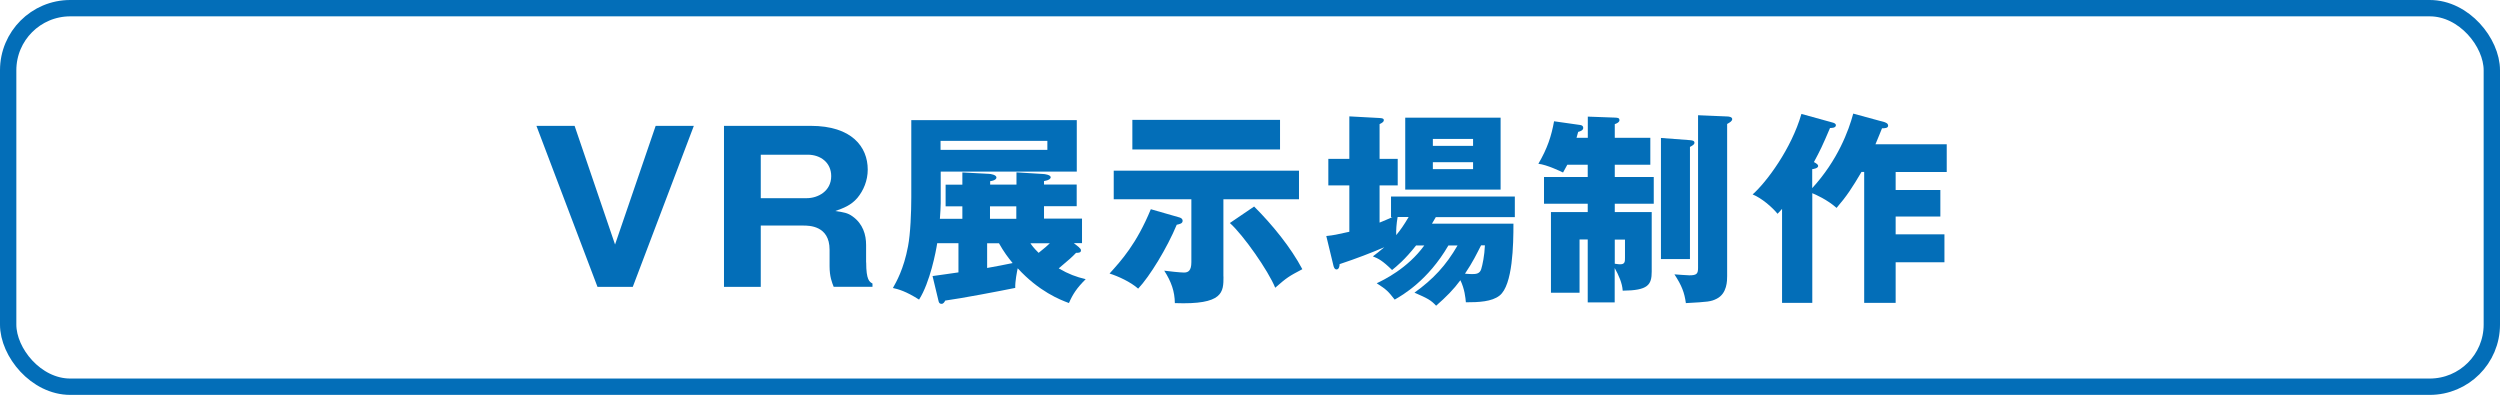
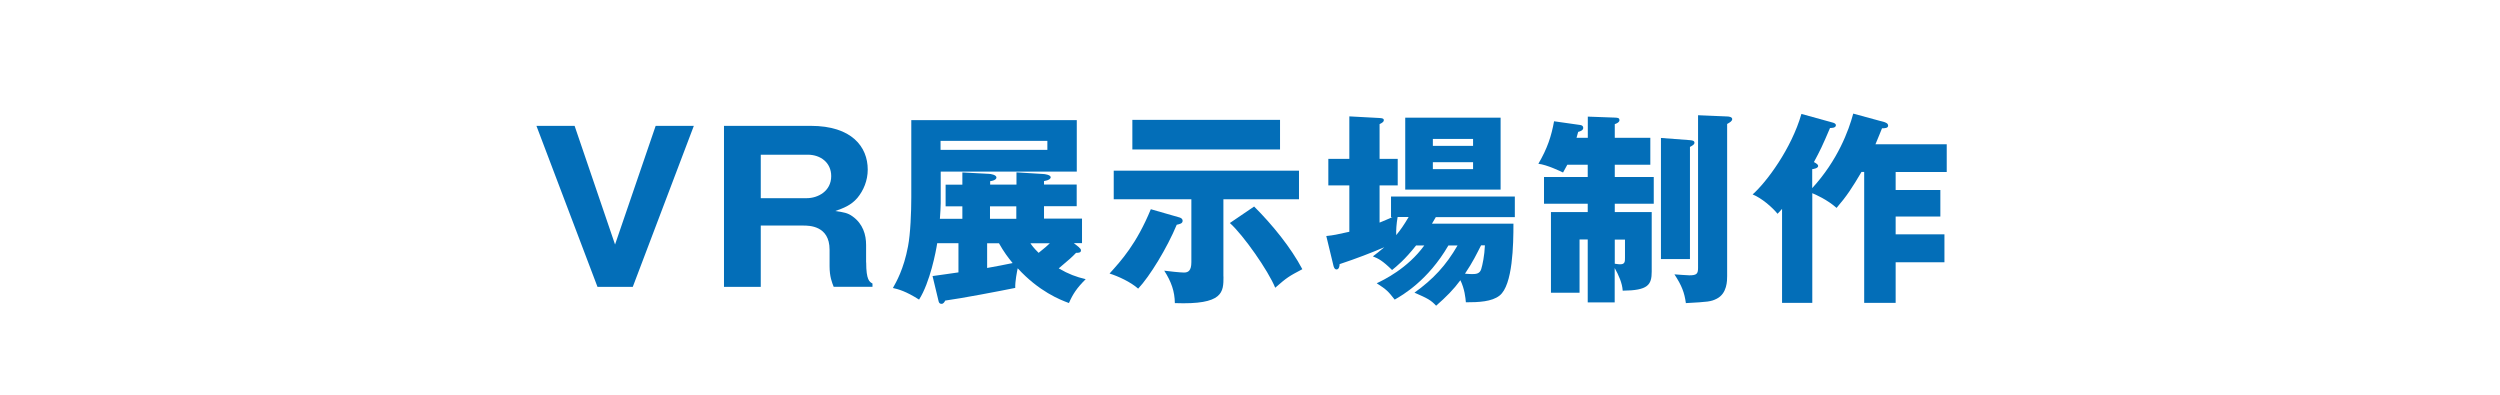
<svg xmlns="http://www.w3.org/2000/svg" viewBox="0 0 305.91 48.32">
-   <rect fill="none" height="46.32" rx="7.6" stroke="#036eb8" stroke-miterlimit="10" stroke-width="2" width="303.91" x="1" y="1" />
  <g fill="#036eb8">
    <path d="m75.26 29.92 4.97-14.52h4.67l-7.47 19.7h-4.32l-7.47-19.7h4.67z" />
    <path d="m105.99 32.12c0 2.15.4 2.37.77 2.57v.4h-4.75c-.2-.52-.5-1.22-.5-2.52v-2.02c0-2.95-2.52-2.95-3.22-2.95h-5.2v7.5h-4.5v-19.7h10.62c5.02 0 6.97 2.57 6.97 5.35 0 1.35-.52 2.57-1.27 3.47-.77.9-1.7 1.25-2.7 1.6 1.02.15 1.52.23 2.1.65 1.3.92 1.67 2.27 1.67 3.5v2.15zm-12.9-7.87h5.62c1.37 0 3-.85 3-2.7 0-1.65-1.3-2.62-2.87-2.62h-5.75z" />
    <path d="m132.04 30.29c.17.12.23.23.23.35 0 .27-.25.3-.6.3-.55.57-.7.7-2.12 1.9 1.2.7 2.15 1.05 3.3 1.32-1.1 1.1-1.57 1.82-2.05 2.92-1.1-.4-3.67-1.42-6.27-4.25-.08.38-.33 1.6-.3 2.4-1.97.4-6.52 1.27-8.57 1.55-.1.2-.23.4-.45.4-.25 0-.33-.15-.38-.4l-.72-3c.5-.05 2.72-.4 3.17-.45v-3.57h-2.6c-.15 1-.88 4.8-2.22 6.9-1.6-1.02-2.52-1.27-3.2-1.42.4-.72 1.32-2.27 1.85-5.1.3-1.55.4-4.22.4-5.97v-9.47h20.25v6.3h-16.65v3.85c0 .25-.05 1.45-.1 1.92h2.75v-1.52h-2.05v-2.65h2.05v-1.5l3.22.17c.23 0 .95.12.95.45 0 .12-.12.37-.77.45v.42h3.22v-1.5l3.27.2c.15 0 .92.1.92.4 0 .15-.2.37-.82.47v.42h4v2.65h-4v1.52h4.65v3h-1l.65.52zm-16.95-13.05v1.1h13.07v-1.1zm5.7 15.55c.7-.12 2.6-.48 3.12-.6-.52-.62-1.1-1.4-1.67-2.42h-1.45zm.35-6.02h3.22v-1.52h-3.22zm4.95 3c.15.23.37.55 1 1.17.67-.52 1.17-.97 1.37-1.17z" />
    <path d="m144.36 26.62c.15.05.35.15.35.4 0 .33-.35.4-.72.48-1.17 2.82-3.3 6.32-4.72 7.82-.92-.82-2.45-1.52-3.5-1.85 1.42-1.57 3.3-3.62 5.05-7.87l3.55 1.02zm5.35 7.22c0 1.9 0 3.47-5.95 3.25-.02-1.42-.42-2.6-1.3-3.97.57.08 1.97.23 2.42.23.52 0 .9-.23.9-1.27v-7.7h-9.5v-3.5h22.67v3.5h-9.25v9.47zm6.92-19.17v3.62h-18.07v-3.62zm-3.17 10.6c2.25 2.25 4.5 5.02 5.9 7.67-1.65.87-1.87 1-3.32 2.27-.85-2.1-3.92-6.47-5.55-7.92z" />
    <path d="m173.29 30.02c-1.42 1.8-2.4 2.57-2.95 3.02-1.17-1.15-1.67-1.4-2.35-1.67.45-.35.83-.62 1.4-1.12-1.55.67-3.45 1.4-5.47 2.07 0 .3-.1.65-.38.65-.25 0-.35-.32-.4-.57l-.85-3.52c.97-.1 1.22-.17 2.82-.52v-5.67h-2.57v-3.25h2.57v-5.2l3.7.2c.3.02.52.05.52.27 0 .17-.15.3-.52.48v4.25h2.22v3.25h-2.22v4.55c.6-.25.97-.4 1.57-.67h-.17v-2.52h15.15v2.52h-9.67l-.47.8h9.97c0 2.52-.07 7.52-1.7 8.8-.95.75-2.55.82-4.12.82-.05-.57-.15-1.62-.67-2.7-.85 1.15-1.72 2.02-2.97 3.12-.65-.7-1.05-.9-2.65-1.6 2.32-1.67 3.85-3.32 5.27-5.77h-1.12c-2.5 4.3-5.65 6.1-6.57 6.62-.8-1.02-1-1.23-2.2-2 .85-.4 3.77-1.8 5.82-4.62h-.97zm-2.27-3.47c-.15.85-.2 1.67-.17 2.22.55-.67.95-1.25 1.52-2.22zm12.6-3.35h-11.67v-8.8h11.67zm-3.37-5.35v-.85h-4.92v.85zm-4.92 2v.85h4.92v-.85zm5.9 10.17c-.55 1.07-.98 2-1.97 3.47.3.02.57.05.87.05.5 0 .95-.05 1.12-.62.15-.48.4-1.65.45-2.9z" />
    <path d="m194.29 16.87v-2.6l3.3.12c.35.02.57.02.57.32 0 .23-.27.38-.57.48v1.67h4.35v3.3h-4.35v1.5h4.77v3.27h-4.77v1.02h4.52v7.27c0 1.65-.45 2.32-3.55 2.35-.05-.92-.5-1.92-.98-2.77v4.2h-3.3v-7.7h-1v6.52h-3.5v-9.87h4.5v-1.02h-5.35v-3.27h5.35v-1.5h-2.5c-.18.35-.3.57-.52.95-.3-.15-1.97-.95-3.02-1.07 1.1-1.87 1.6-3.4 1.92-5.2l3.17.45c.25.02.4.15.4.35 0 .3-.32.42-.62.5-.08.27-.15.55-.2.72h1.37zm3.3 15.4c.4.07.6.07.67.07.58 0 .58-.35.58-.8v-2.22h-1.25zm9.2-15.12c.38.03.55.1.55.33 0 .17-.17.3-.55.5v13.72h-3.55v-14.82zm4.55-2.9c.18 0 .62.05.62.32 0 .25-.27.4-.62.6v18.6c0 .57 0 2.12-1.25 2.77-.73.38-1.1.4-3.8.55-.17-1.27-.5-2.15-1.4-3.52.27.02 1.57.12 1.82.12.92 0 1.07-.2 1.07-.92v-18.67l3.55.15z" />
    <path d="m230.71 15c.18.05.33.18.33.38 0 .3-.42.32-.75.32-.05.12-.52 1.3-.8 1.95h8.72v3.4h-6.25v2.2h5.47v3.25h-5.47v2.17h5.97v3.42h-5.97v4.97h-3.85v-16.02h-.33c-1.15 1.95-1.8 2.95-3.05 4.4-1.15-1.02-2.6-1.65-2.97-1.8v13.42h-3.7v-11.5c-.2.22-.3.35-.55.6-.67-.82-1.92-1.9-3.05-2.37 1.7-1.5 4.75-5.6 5.97-9.85l3.87 1.07c.2.05.35.18.35.3 0 .37-.57.35-.72.35-.92 2.17-1.23 2.8-1.97 4.17.32.17.52.32.52.47 0 .3-.58.38-.73.4v2.32c3.12-3.4 4.47-7.05 5.02-9.12l3.92 1.07z" />
  </g>
</svg>